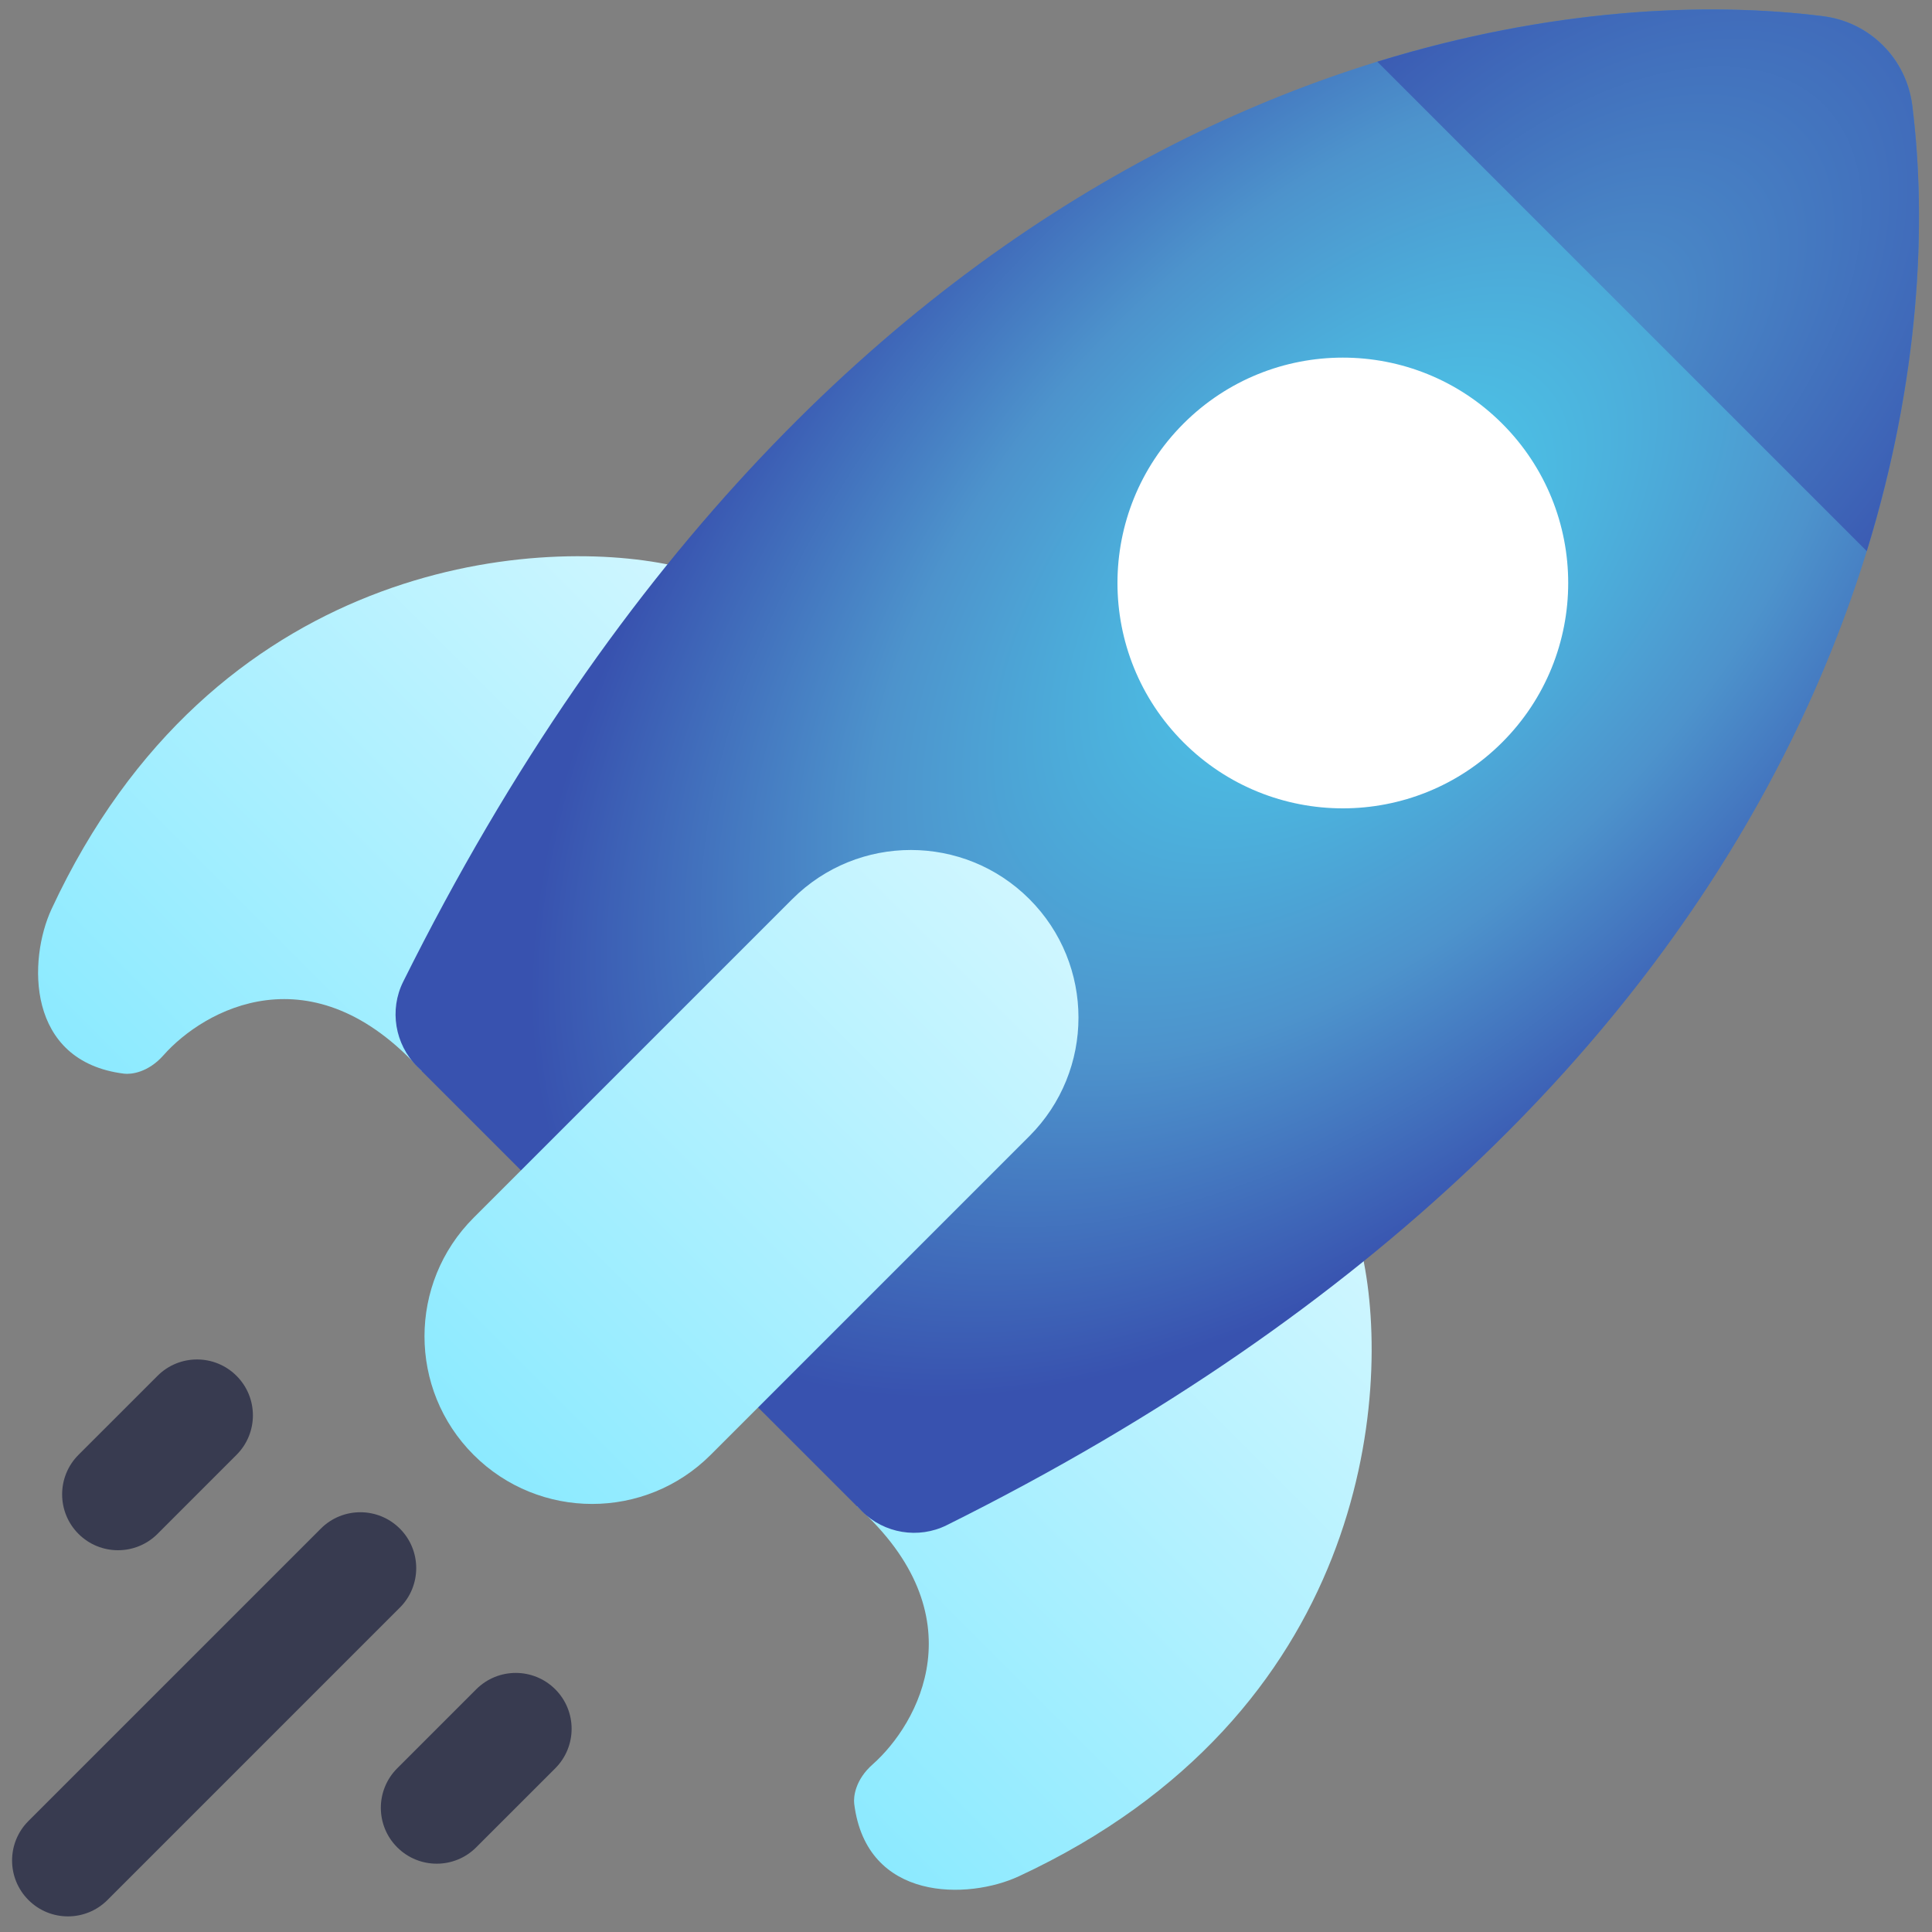
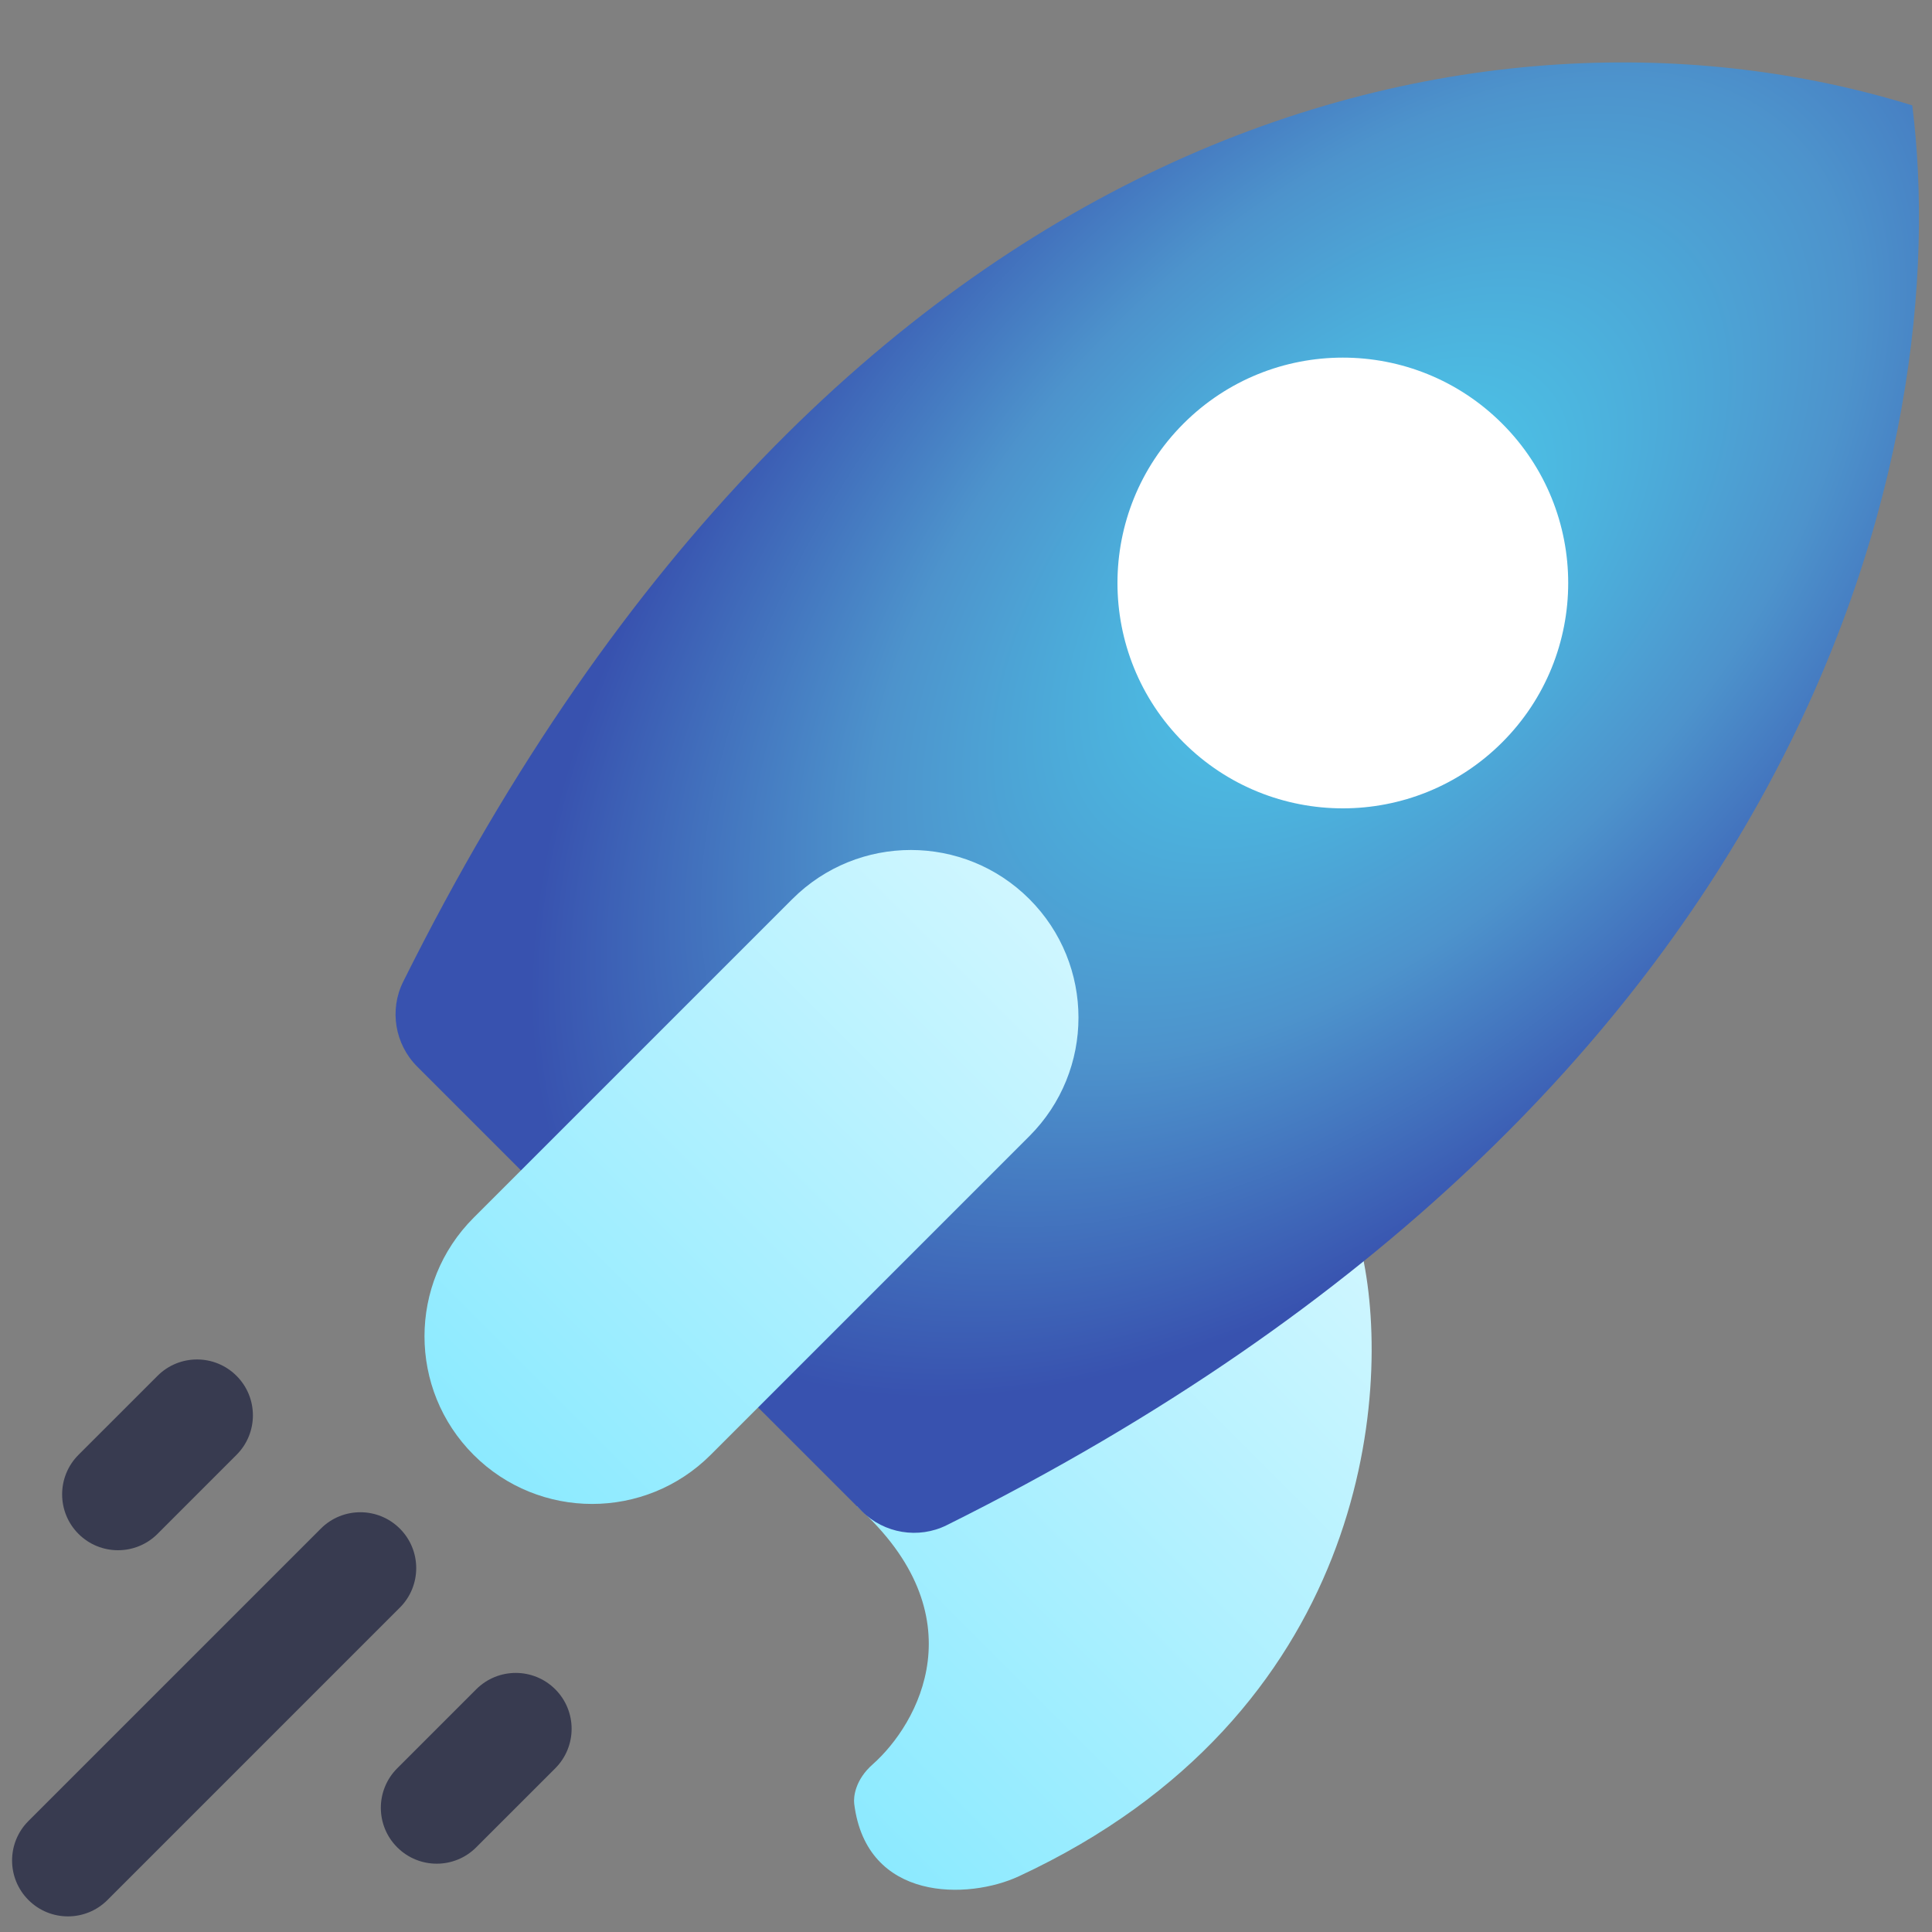
<svg xmlns="http://www.w3.org/2000/svg" width="77" height="77" viewBox="0 0 77 77" fill="none">
  <rect x="0" y="0" width="77" height="77" fill="#808080" stroke="none" />
  <path d="M40.606 74.78C54.422 68.356 55.496 55.621 54.306 50.057L51.892 47.118L34.15 60.031C39.021 64.398 36.6 68.709 34.78 70.319C34.085 70.933 34.01 71.613 34.045 71.893C34.535 75.813 38.6 75.713 40.606 74.78Z" fill="url(#paint0_linear_2908_2589)" />
-   <path d="M2.055 36.229C8.48 22.414 21.214 21.34 26.778 22.53L29.718 24.944L16.805 42.686C12.438 37.815 8.127 40.236 6.517 42.056C5.903 42.75 5.222 42.826 4.942 42.791C1.023 42.301 1.122 38.236 2.055 36.229Z" fill="url(#paint1_linear_2908_2589)" />
-   <path d="M37.73 60.787C72.425 43.522 77.897 17.567 76.213 4.2C75.977 2.329 74.529 0.881 72.659 0.646C59.291 -1.038 33.334 4.431 16.069 39.126C15.509 40.249 15.738 41.619 16.625 42.506L34.35 60.23C35.237 61.118 36.606 61.346 37.73 60.787Z" fill="url(#paint2_radial_2908_2589)" />
-   <path d="M74.4 21.965C76.513 15.113 76.802 8.89 76.214 4.209C75.979 2.338 74.52 0.88 72.65 0.645C67.969 0.056 61.745 0.345 54.892 2.458L74.4 21.965Z" fill="url(#paint3_radial_2908_2589)" />
+   <path d="M37.73 60.787C72.425 43.522 77.897 17.567 76.213 4.2C59.291 -1.038 33.334 4.431 16.069 39.126C15.509 40.249 15.738 41.619 16.625 42.506L34.35 60.23C35.237 61.118 36.606 61.346 37.73 60.787Z" fill="url(#paint2_radial_2908_2589)" />
  <path d="M31.578 35.833C34.187 33.224 38.417 33.224 41.026 35.833C43.635 38.442 43.635 42.672 41.026 45.281L28.324 57.983C25.715 60.592 21.485 60.592 18.875 57.983C16.266 55.374 16.266 51.144 18.875 48.535L31.578 35.833Z" fill="url(#paint4_linear_2908_2589)" />
  <path d="M12.787 60.923C13.656 60.053 15.066 60.053 15.936 60.923C16.806 61.792 16.806 63.203 15.936 64.072L4.283 75.725C3.413 76.595 2.003 76.595 1.134 75.725C0.264 74.855 0.264 73.445 1.134 72.576L12.787 60.923Z" fill="#383B50" />
  <path d="M18.98 67.327C19.85 66.457 21.26 66.457 22.13 67.327C22.999 68.196 22.999 69.606 22.13 70.476L18.98 73.625C18.111 74.495 16.701 74.495 15.831 73.625C14.961 72.756 14.961 71.346 15.831 70.476L18.98 67.327Z" fill="#383B50" />
  <path d="M6.278 54.834C7.147 53.964 8.557 53.964 9.427 54.834C10.297 55.704 10.297 57.114 9.427 57.983L6.278 61.133C5.408 62.002 3.998 62.002 3.128 61.133C2.259 60.263 2.259 58.853 3.128 57.983L6.278 54.834Z" fill="#383B50" />
  <path d="M59.87 29.586C56.362 33.094 50.675 33.094 47.167 29.586C43.66 26.079 43.66 20.392 47.167 16.884C50.675 13.376 56.362 13.376 59.87 16.884C63.378 20.392 63.378 26.079 59.87 29.586Z" fill="white" />
  <defs>
    <linearGradient id="paint0_linear_2908_2589" x1="55.371" y1="50.597" x2="33.414" y2="72.553" gradientUnits="userSpaceOnUse">
      <stop stop-color="#CFF6FF" />
      <stop offset="1" stop-color="#8CEAFF" />
    </linearGradient>
    <linearGradient id="paint1_linear_2908_2589" x1="26.239" y1="21.465" x2="4.282" y2="43.421" gradientUnits="userSpaceOnUse">
      <stop stop-color="#CFF6FF" />
      <stop offset="1" stop-color="#8CEAFF" />
    </linearGradient>
    <radialGradient id="paint2_radial_2908_2589" cx="0" cy="0" r="1" gradientUnits="userSpaceOnUse" gradientTransform="translate(54.213 22.644) rotate(135) scale(40.623 22.943)">
      <stop offset="0.021" stop-color="#4BCFED" />
      <stop offset="0.589" stop-color="#4D93CC" />
      <stop offset="1" stop-color="#3852AF" />
    </radialGradient>
    <radialGradient id="paint3_radial_2908_2589" cx="0" cy="0" r="1" gradientUnits="userSpaceOnUse" gradientTransform="translate(62.4 14.458) rotate(-45) scale(28.99 16.373)">
      <stop stop-color="#4D93CC" />
      <stop offset="1" stop-color="#3852AF" />
    </radialGradient>
    <linearGradient id="paint4_linear_2908_2589" x1="41.026" y1="35.833" x2="18.876" y2="57.983" gradientUnits="userSpaceOnUse">
      <stop stop-color="#CFF6FF" />
      <stop offset="1" stop-color="#8CEAFF" />
    </linearGradient>
  </defs>
</svg>